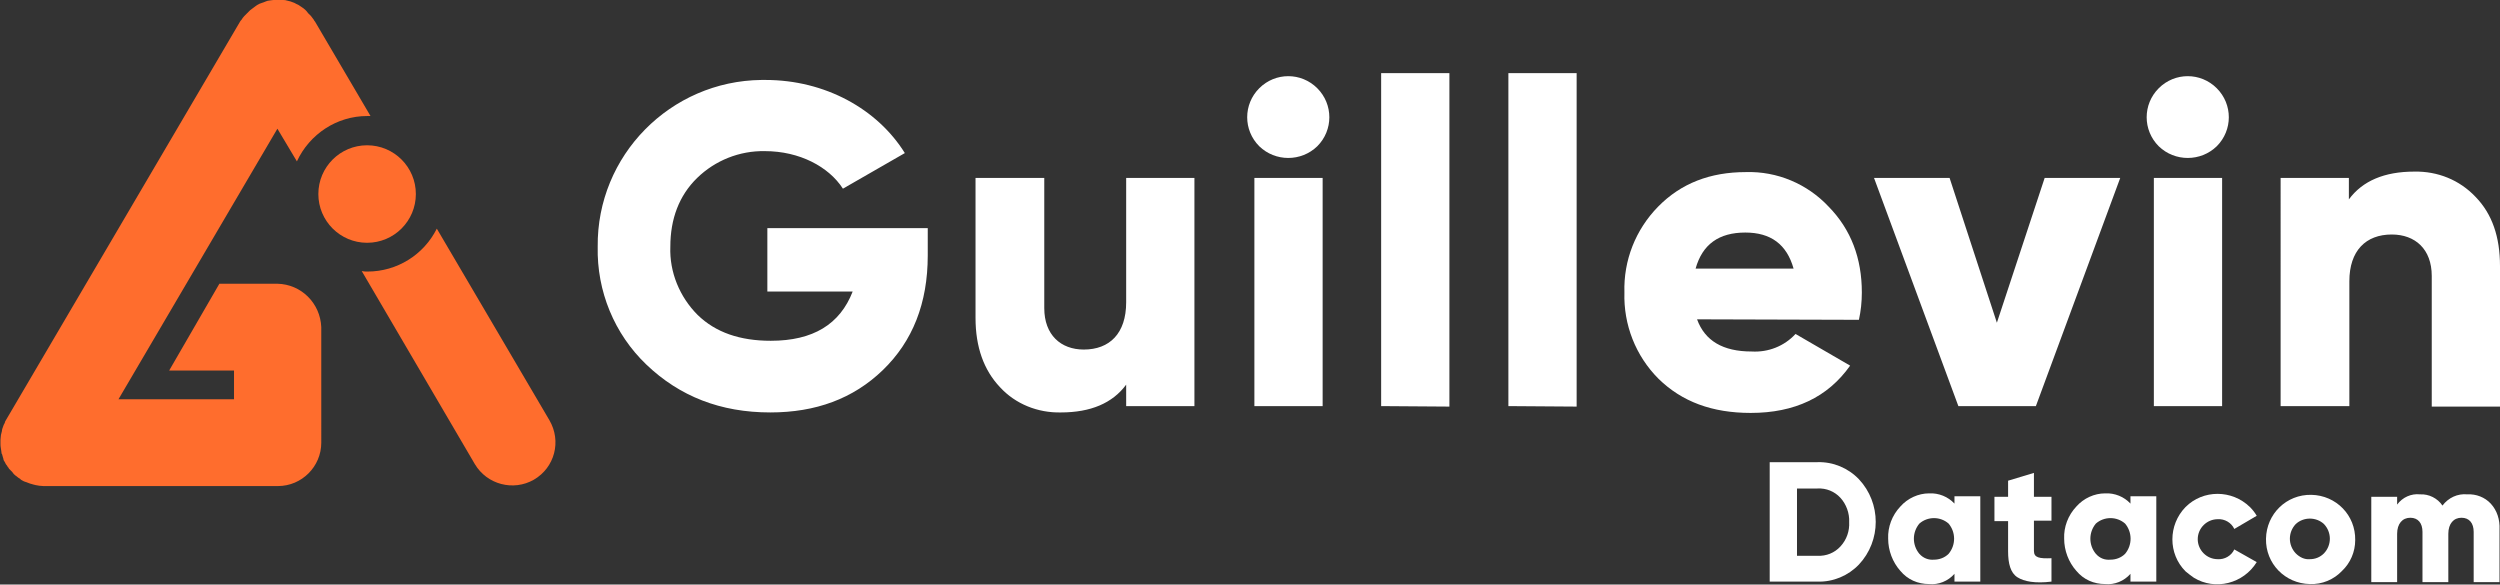
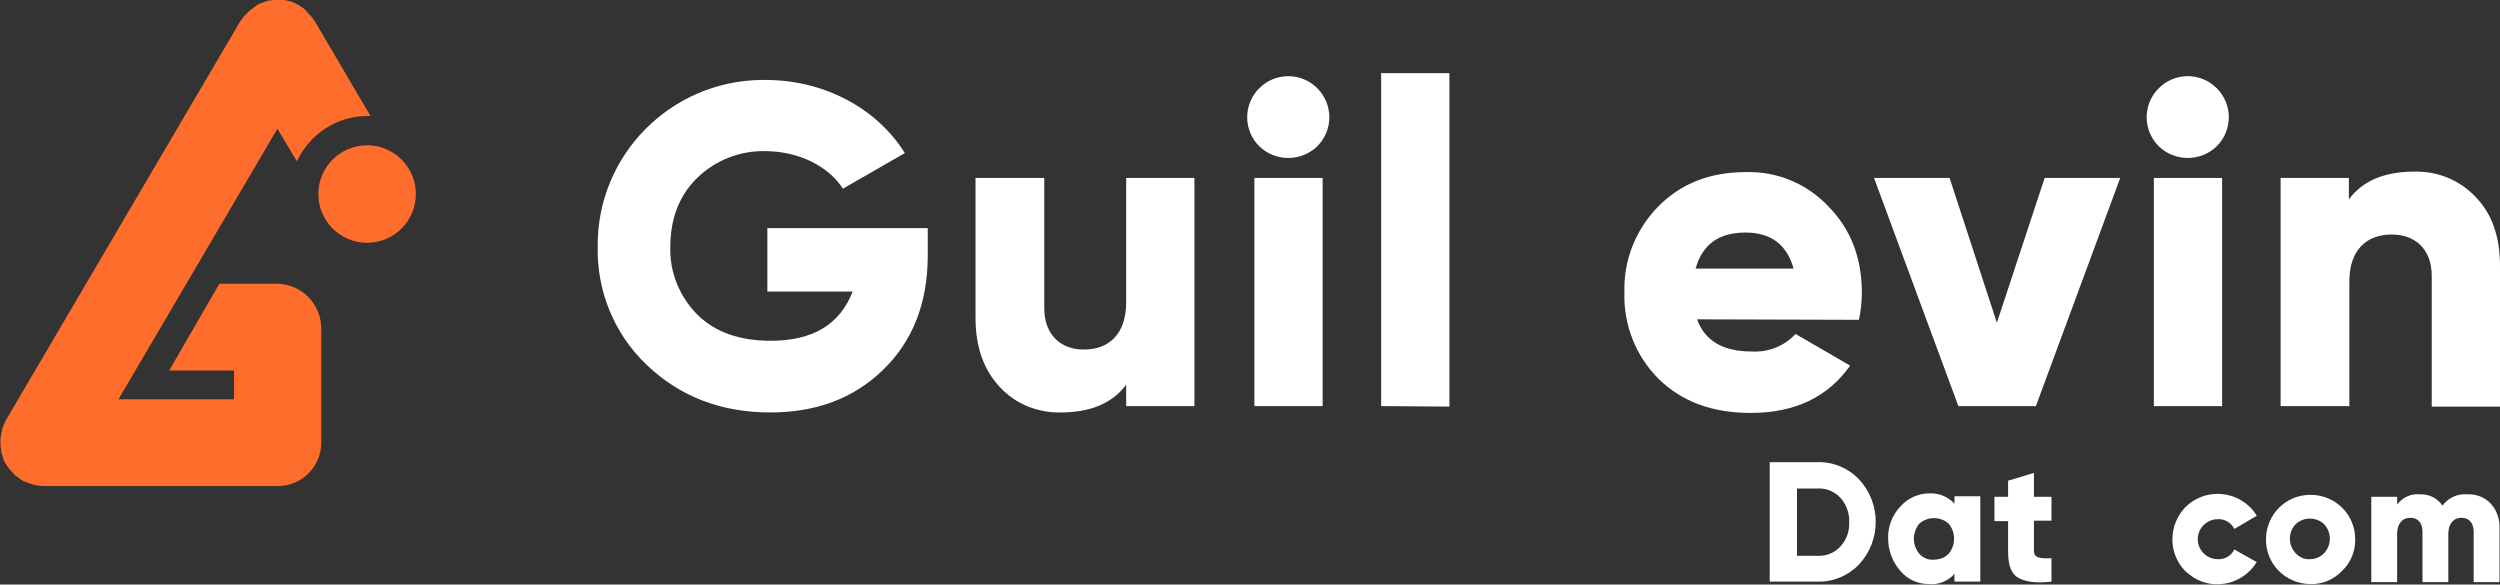
<svg xmlns="http://www.w3.org/2000/svg" version="1.1" id="Layer_1" x="0px" y="0px" viewBox="0 0 512.8 119.9" style="enable-background:new 0 0 512.8 119.9;" xml:space="preserve">
  <rect x="0" y="0" width="512.8" height="119.9" fill="#333333" stroke="none" />
  <style type="text/css">
	.st0{fill:#FFFFFF;}
	.st1{fill:#FF6D2D;}
</style>
  <g>
    <path class="st0" d="M190.3,46.8v5.6c0,9.8-3.1,17.6-9.2,23.5s-13.8,8.7-23.1,8.7c-10.2,0-18.6-3.3-25.4-9.8   c-6.6-6.3-10.2-15.1-10-24.2c-0.2-18.7,14.9-34,33.6-34.2c0.3,0,0.5,0,0.8,0c12.3,0,23,6,28.6,15l-12.7,7.3   c-2.9-4.5-8.9-7.7-16-7.7c-5.2-0.1-10.2,1.9-13.9,5.5c-3.7,3.6-5.5,8.4-5.5,14.1c-0.2,5.2,1.9,10.3,5.6,14c3.7,3.6,8.7,5.3,15,5.3   c8.7,0,14.2-3.4,16.8-10.1h-17.5V46.8H190.3z" />
    <path class="st0" d="M231,36.5h14v46.8h-14v-4.4c-2.8,3.8-7.3,5.7-13.4,5.7c-4.7,0.1-9.3-1.7-12.5-5.2c-3.3-3.5-5-8.2-5-14.2V36.5   h14.1v26.7c0,5.5,3.4,8.5,8.1,8.5c5.3,0,8.7-3.3,8.7-9.7V36.5z" />
    <path class="st0" d="M258.3,30c-3.3-3.3-3.3-8.6,0-11.9c3.3-3.3,8.6-3.3,11.9,0c3.3,3.3,3.3,8.6,0,11.9l0,0   C266.9,33.2,261.6,33.2,258.3,30z M257.3,83.3V36.5h14v46.8L257.3,83.3z" />
    <path class="st0" d="M283.3,83.3V15h14v68.4L283.3,83.3z" />
-     <path class="st0" d="M309.4,83.3V15h14v68.4L309.4,83.3z" />
    <path class="st0" d="M348.1,65.5c1.6,4.4,5.3,6.6,11.2,6.6c3.4,0.2,6.7-1.1,9-3.6l11.2,6.5c-4.6,6.5-11.4,9.7-20.4,9.7   c-7.9,0-14.1-2.3-18.9-7c-4.7-4.7-7.2-11.1-7-17.7c-0.2-6.6,2.3-12.9,6.9-17.6c4.7-4.8,10.7-7.1,18-7.1c6.4-0.2,12.6,2.4,17,7.1   c4.6,4.7,6.8,10.6,6.8,17.6c0,1.9-0.2,3.8-0.6,5.6L348.1,65.5z M367.9,55.1c-1.4-5-4.7-7.4-9.9-7.4c-5.4,0-8.8,2.4-10.2,7.4H367.9z   " />
    <path class="st0" d="M419.4,36.5h15.5l-17.3,46.8h-15.9l-17.3-46.8h15.5l9.7,29.7L419.4,36.5z" />
    <path class="st0" d="M442.8,30c-3.3-3.3-3.3-8.6,0-11.9c3.3-3.3,8.6-3.3,11.9,0c3.3,3.3,3.3,8.6,0,11.9   C451.4,33.2,446.1,33.2,442.8,30z M441.8,83.3V36.5h14v46.8L441.8,83.3z" />
    <path class="st0" d="M507.8,40.4c3.4,3.5,5,8.2,5,14.2v28.8h-14V56.6c0-5.5-3.4-8.5-8.2-8.5c-5.3,0-8.7,3.3-8.7,9.6v25.6h-14.1   V36.5h14v4.4c2.8-3.8,7.3-5.7,13.4-5.7C500,35.1,504.5,36.9,507.8,40.4z" />
    <circle class="st1" cx="75.3" cy="39.8" r="10" />
-     <path class="st1" d="M112.7,86.2L89.6,46.9c-2.7,5.4-8.2,8.8-14.2,8.8c-0.4,0-0.8,0-1.2-0.1l23.2,39.6c2.5,4.2,7.9,5.6,12.1,3.2   c0,0,0,0,0,0C113.8,95.9,115.2,90.5,112.7,86.2L112.7,86.2z" />
    <path class="st1" d="M56.9,58.2H45L34.7,76H48v5.9H24.3l32.6-55.5l4,6.7c2.6-5.6,8.2-9.3,14.4-9.3H76L64.6,4.4   c-0.1-0.1-0.2-0.2-0.2-0.3c-0.2-0.3-0.4-0.5-0.6-0.8c-0.2-0.2-0.4-0.4-0.6-0.6C63,2.4,62.8,2.2,62.6,2c-0.2-0.2-0.5-0.4-0.8-0.6   l-0.3-0.2c-0.1-0.1-0.2-0.1-0.3-0.2c-0.3-0.1-0.6-0.3-0.8-0.4c-0.3-0.1-0.5-0.2-0.8-0.3c-0.3-0.1-0.5-0.1-0.8-0.2   c-0.3-0.1-0.6-0.1-0.9-0.1C57.2,0,56.7,0,56.1,0c-0.3,0-0.6,0.1-0.8,0.1s-0.6,0.1-0.8,0.2s-0.5,0.2-0.8,0.3s-0.6,0.2-0.9,0.4   l-0.3,0.2c-0.1,0.1-0.3,0.2-0.4,0.3c-0.3,0.2-0.5,0.4-0.8,0.6c-0.2,0.2-0.4,0.4-0.6,0.6c-0.2,0.2-0.4,0.4-0.6,0.6   c-0.2,0.2-0.4,0.5-0.6,0.8c-0.1,0.1-0.2,0.2-0.3,0.4L1.2,86.2C1.1,86.4,1,86.5,1,86.7c-0.2,0.3-0.3,0.6-0.4,0.9   c-0.1,0.3-0.2,0.5-0.2,0.8c-0.1,0.3-0.1,0.5-0.2,0.8c0,0.3-0.1,0.6-0.1,1c0,0.2,0,0.3,0,0.5c0,0.1,0,0.2,0,0.3c0,0.3,0,0.6,0.1,1.1   c0,0.2,0.1,0.4,0.1,0.7s0,0.2,0.1,0.3l0,0l0.2,0.7c0,0.1,0.1,0.2,0.1,0.4l0.1,0.3l0,0C0.9,94.6,1,94.8,1.1,95l0.1,0.2   c0.1,0.1,0.2,0.3,0.3,0.4l0.1,0.2l0,0l0.2,0.2l0,0v0.1c0.1,0.1,0.2,0.2,0.3,0.3l0.2,0.2l0.2,0.2l0.3,0.4l0,0   c0.2,0.2,0.4,0.4,0.6,0.5c0.2,0.2,0.5,0.4,0.7,0.5l0.2,0.2c0.3,0.2,0.7,0.4,1.1,0.5c0.5,0.2,1,0.4,1.5,0.5l0.4,0.1   c0.5,0.1,1.1,0.2,1.6,0.2h48.1c4.9,0,8.9-4,8.9-8.9V67.1C65.7,62.2,61.8,58.3,56.9,58.2z" />
    <path class="st0" d="M372.8,94.8c3.2-0.1,6.3,1.2,8.5,3.5c4.6,4.9,4.6,12.6,0,17.5c-2.2,2.3-5.3,3.6-8.5,3.5H363V94.8H372.8z    M372.8,114c1.8,0.1,3.5-0.6,4.7-1.9c1.3-1.4,1.9-3.2,1.8-5c0.1-1.8-0.6-3.7-1.8-5c-1.2-1.3-2.9-2-4.7-1.9h-4.2V114H372.8z" />
    <path class="st0" d="M400.9,101.8h5.3v17.5h-5.3v-1.6c-1.3,1.5-3.3,2.3-5.2,2.1c-2.3,0-4.4-0.9-5.9-2.7c-1.6-1.8-2.5-4.2-2.5-6.6   c-0.1-2.4,0.8-4.8,2.5-6.6c1.5-1.7,3.7-2.7,5.9-2.7c2-0.1,3.9,0.7,5.2,2.1V101.8z M396.7,114.8c1.1,0,2.2-0.4,3-1.2   c1.5-1.8,1.5-4.4,0-6.2c-1.7-1.5-4.3-1.5-6,0c-1.5,1.8-1.5,4.4,0,6.2C394.5,114.5,395.6,114.9,396.7,114.8z" />
    <path class="st0" d="M420.8,106.8h-3.6v6.2c0,1.4,1.1,1.6,3.6,1.5v4.8c-3.3,0.4-5.6,0-7-0.9s-1.9-2.8-1.9-5.3v-6.2h-2.8v-5h2.8   v-3.3l5.3-1.6v4.9h3.6V106.8z" />
-     <path class="st0" d="M437,101.8h5.3v17.5H437v-1.6c-1.3,1.5-3.3,2.3-5.2,2.1c-2.3,0-4.4-0.9-5.9-2.7c-1.6-1.8-2.5-4.2-2.5-6.6   c-0.1-2.4,0.8-4.8,2.5-6.6c1.5-1.7,3.7-2.7,5.9-2.7c2-0.1,3.9,0.7,5.2,2.1V101.8z M432.9,114.8c1.1,0,2.2-0.4,3-1.2   c1.5-1.8,1.5-4.4,0-6.2c-1.7-1.5-4.3-1.5-6,0c-1.5,1.8-1.5,4.4,0,6.2C430.7,114.5,431.7,114.9,432.9,114.8z" />
    <path class="st0" d="M448.3,117.2c-3.6-3.6-3.6-9.5,0-13.2c3.6-3.6,9.5-3.6,13.2,0c0.5,0.5,1,1.1,1.4,1.8l-4.6,2.7   c-0.6-1.3-2-2.1-3.4-2c-2.2,0-4.1,1.8-4.1,4.1c0,2.2,1.8,4.1,4.1,4.1c1.4,0.1,2.8-0.7,3.4-2l4.6,2.6c-2.7,4.4-8.5,5.9-12.9,3.2   C449.4,118.1,448.8,117.6,448.3,117.2L448.3,117.2z" />
    <path class="st0" d="M473.8,119.8c-5.1-0.1-9.1-4.2-9-9.3c0.1-5.1,4.2-9.1,9.3-9c5.1,0.1,9.1,4.2,9,9.3c0,2.4-1,4.7-2.7,6.3   C478.7,118.9,476.3,119.9,473.8,119.8z M473.8,114.7c1.1,0,2.1-0.4,2.9-1.2c1.6-1.7,1.6-4.3,0-6c-1.6-1.5-4.2-1.5-5.8,0   c-1.6,1.7-1.6,4.3,0,6C471.7,114.3,472.7,114.8,473.8,114.7L473.8,114.7z" />
    <path class="st0" d="M510.9,103.3c1.3,1.4,1.9,3.3,1.8,5.3v10.8h-5.3v-10.3c0-1.8-0.9-2.9-2.5-2.9s-2.7,1.2-2.7,3.3v9.9h-5.3v-10.3   c0-1.8-0.9-2.9-2.5-2.9s-2.7,1.2-2.7,3.3v9.9h-5.3v-17.5h5.3v1.6c1.1-1.5,2.9-2.3,4.7-2.1c1.8-0.1,3.6,0.8,4.6,2.3   c1.2-1.6,3.1-2.5,5.1-2.3C507.9,101.3,509.7,102,510.9,103.3z" />
  </g>
</svg>